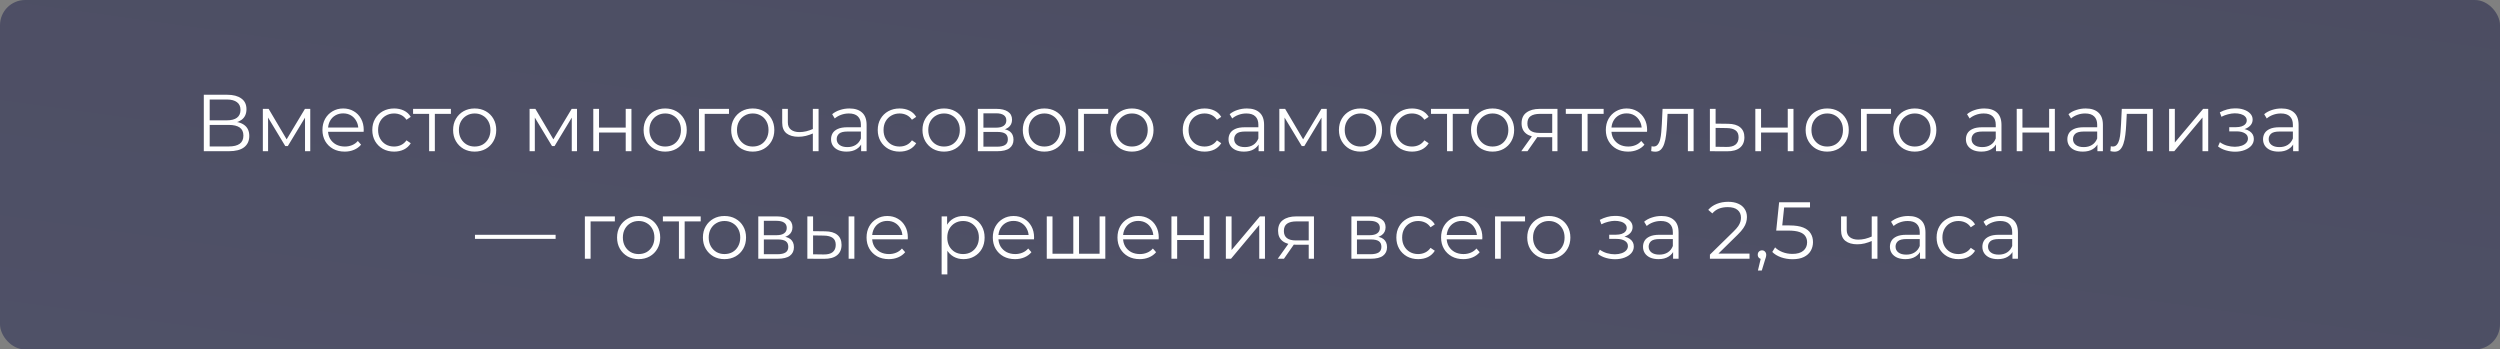
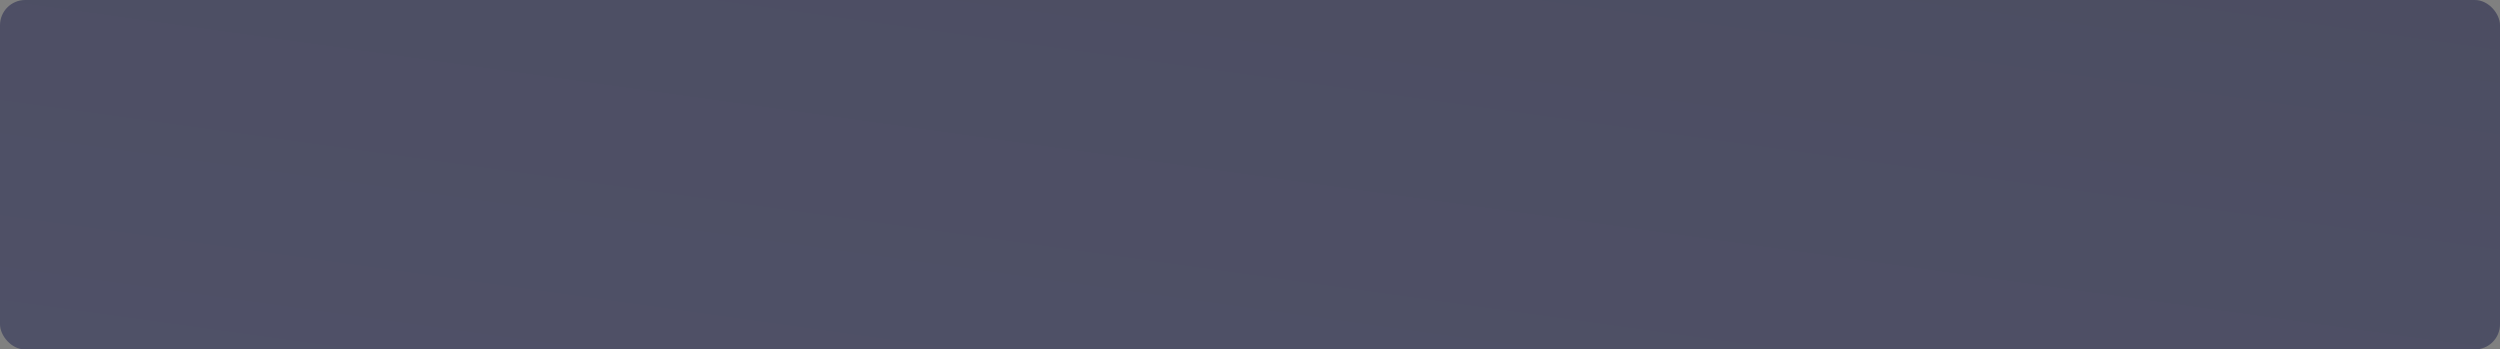
<svg xmlns="http://www.w3.org/2000/svg" viewBox="0 0 744 104" fill="none">
  <rect x="0" y="0" width="744" height="104" fill="#808080" stroke="none" />
  <rect width="744" height="104" rx="7.5" fill="url(#paint0_linear_1286_479)" />
-   <path d="M60.652 45V28.2H67.636C69.412 28.2 70.804 28.568 71.812 29.304C72.836 30.024 73.348 31.088 73.348 32.496C73.348 33.888 72.86 34.944 71.884 35.664C70.908 36.368 69.628 36.72 68.044 36.72L68.452 36.12C70.324 36.12 71.748 36.488 72.724 37.224C73.7 37.96 74.188 39.04 74.188 40.464C74.188 41.904 73.676 43.024 72.652 43.824C71.644 44.608 70.124 45 68.092 45H60.652ZM62.404 43.584H68.092C69.516 43.584 70.596 43.32 71.332 42.792C72.068 42.264 72.436 41.448 72.436 40.344C72.436 39.256 72.068 38.456 71.332 37.944C70.596 37.432 69.516 37.176 68.092 37.176H62.404V43.584ZM62.404 35.808H67.54C68.836 35.808 69.828 35.552 70.516 35.04C71.22 34.512 71.572 33.736 71.572 32.712C71.572 31.688 71.22 30.92 70.516 30.408C69.828 29.88 68.836 29.616 67.54 29.616H62.404V35.808ZM78.221 45V32.4H79.949L85.661 42.072H84.941L90.749 32.4H92.333V45H90.773V34.344L91.085 34.488L85.661 43.464H84.893L79.421 34.392L79.781 34.32V45H78.221ZM102.582 45.12C101.27 45.12 100.118 44.848 99.126 44.304C98.134 43.744 97.358 42.984 96.798 42.024C96.238 41.048 95.958 39.936 95.958 38.688C95.958 37.44 96.222 36.336 96.75 35.376C97.294 34.416 98.03 33.664 98.958 33.12C99.902 32.56 100.958 32.28 102.126 32.28C103.31 32.28 104.358 32.552 105.27 33.096C106.198 33.624 106.926 34.376 107.454 35.352C107.982 36.312 108.246 37.424 108.246 38.688C108.246 38.768 108.238 38.856 108.222 38.952C108.222 39.032 108.222 39.12 108.222 39.216H97.254V37.944H107.31L106.638 38.448C106.638 37.536 106.438 36.728 106.038 36.024C105.654 35.304 105.126 34.744 104.454 34.344C103.782 33.944 103.006 33.744 102.126 33.744C101.262 33.744 100.486 33.944 99.798 34.344C99.11 34.744 98.574 35.304 98.19 36.024C97.806 36.744 97.614 37.568 97.614 38.496V38.76C97.614 39.72 97.822 40.568 98.238 41.304C98.67 42.024 99.262 42.592 100.014 43.008C100.782 43.408 101.654 43.608 102.63 43.608C103.398 43.608 104.11 43.472 104.766 43.2C105.438 42.928 106.014 42.512 106.494 41.952L107.454 43.056C106.894 43.728 106.19 44.24 105.342 44.592C104.51 44.944 103.59 45.12 102.582 45.12ZM117.298 45.12C116.05 45.12 114.93 44.848 113.938 44.304C112.962 43.744 112.194 42.984 111.634 42.024C111.074 41.048 110.794 39.936 110.794 38.688C110.794 37.424 111.074 36.312 111.634 35.352C112.194 34.392 112.962 33.64 113.938 33.096C114.93 32.552 116.05 32.28 117.298 32.28C118.37 32.28 119.338 32.488 120.202 32.904C121.066 33.32 121.746 33.944 122.242 34.776L120.97 35.64C120.538 35 120.002 34.528 119.362 34.224C118.722 33.92 118.026 33.768 117.274 33.768C116.378 33.768 115.57 33.976 114.85 34.392C114.13 34.792 113.562 35.36 113.146 36.096C112.73 36.832 112.522 37.696 112.522 38.688C112.522 39.68 112.73 40.544 113.146 41.28C113.562 42.016 114.13 42.592 114.85 43.008C115.57 43.408 116.378 43.608 117.274 43.608C118.026 43.608 118.722 43.456 119.362 43.152C120.002 42.848 120.538 42.384 120.97 41.76L122.242 42.624C121.746 43.44 121.066 44.064 120.202 44.496C119.338 44.912 118.37 45.12 117.298 45.12ZM127.707 45V33.432L128.139 33.888H122.931V32.4H134.187V33.888H128.979L129.411 33.432V45H127.707ZM141.249 45.12C140.033 45.12 138.937 44.848 137.961 44.304C137.001 43.744 136.241 42.984 135.681 42.024C135.121 41.048 134.841 39.936 134.841 38.688C134.841 37.424 135.121 36.312 135.681 35.352C136.241 34.392 137.001 33.64 137.961 33.096C138.921 32.552 140.017 32.28 141.249 32.28C142.497 32.28 143.601 32.552 144.561 33.096C145.537 33.64 146.297 34.392 146.841 35.352C147.401 36.312 147.681 37.424 147.681 38.688C147.681 39.936 147.401 41.048 146.841 42.024C146.297 42.984 145.537 43.744 144.561 44.304C143.585 44.848 142.481 45.12 141.249 45.12ZM141.249 43.608C142.161 43.608 142.969 43.408 143.673 43.008C144.377 42.592 144.929 42.016 145.329 41.28C145.745 40.528 145.953 39.664 145.953 38.688C145.953 37.696 145.745 36.832 145.329 36.096C144.929 35.36 144.377 34.792 143.673 34.392C142.969 33.976 142.169 33.768 141.273 33.768C140.377 33.768 139.577 33.976 138.873 34.392C138.169 34.792 137.609 35.36 137.193 36.096C136.777 36.832 136.569 37.696 136.569 38.688C136.569 39.664 136.777 40.528 137.193 41.28C137.609 42.016 138.169 42.592 138.873 43.008C139.577 43.408 140.369 43.608 141.249 43.608ZM157.604 45V32.4H159.332L165.044 42.072H164.324L170.132 32.4H171.716V45H170.156V34.344L170.468 34.488L165.044 43.464H164.276L158.804 34.392L159.164 34.32V45H157.604ZM176.565 45V32.4H178.269V37.968H186.213V32.4H187.917V45H186.213V39.432H178.269V45H176.565ZM197.944 45.12C196.728 45.12 195.632 44.848 194.656 44.304C193.696 43.744 192.936 42.984 192.376 42.024C191.816 41.048 191.536 39.936 191.536 38.688C191.536 37.424 191.816 36.312 192.376 35.352C192.936 34.392 193.696 33.64 194.656 33.096C195.616 32.552 196.712 32.28 197.944 32.28C199.192 32.28 200.296 32.552 201.256 33.096C202.232 33.64 202.992 34.392 203.536 35.352C204.096 36.312 204.376 37.424 204.376 38.688C204.376 39.936 204.096 41.048 203.536 42.024C202.992 42.984 202.232 43.744 201.256 44.304C200.28 44.848 199.176 45.12 197.944 45.12ZM197.944 43.608C198.856 43.608 199.664 43.408 200.368 43.008C201.072 42.592 201.624 42.016 202.024 41.28C202.44 40.528 202.648 39.664 202.648 38.688C202.648 37.696 202.44 36.832 202.024 36.096C201.624 35.36 201.072 34.792 200.368 34.392C199.664 33.976 198.864 33.768 197.968 33.768C197.072 33.768 196.272 33.976 195.568 34.392C194.864 34.792 194.304 35.36 193.888 36.096C193.472 36.832 193.264 37.696 193.264 38.688C193.264 39.664 193.472 40.528 193.888 41.28C194.304 42.016 194.864 42.592 195.568 43.008C196.272 43.408 197.064 43.608 197.944 43.608ZM208.018 45V32.4H216.946V33.888H209.29L209.722 33.456V45H208.018ZM224.006 45.12C222.791 45.12 221.695 44.848 220.719 44.304C219.758 43.744 218.999 42.984 218.439 42.024C217.879 41.048 217.599 39.936 217.599 38.688C217.599 37.424 217.879 36.312 218.439 35.352C218.999 34.392 219.758 33.64 220.719 33.096C221.679 32.552 222.774 32.28 224.006 32.28C225.255 32.28 226.358 32.552 227.319 33.096C228.294 33.64 229.054 34.392 229.599 35.352C230.159 36.312 230.439 37.424 230.439 38.688C230.439 39.936 230.159 41.048 229.599 42.024C229.054 42.984 228.294 43.744 227.319 44.304C226.343 44.848 225.238 45.12 224.006 45.12ZM224.006 43.608C224.918 43.608 225.726 43.408 226.43 43.008C227.135 42.592 227.686 42.016 228.087 41.28C228.502 40.528 228.71 39.664 228.71 38.688C228.71 37.696 228.502 36.832 228.087 36.096C227.686 35.36 227.135 34.792 226.43 34.392C225.726 33.976 224.927 33.768 224.03 33.768C223.135 33.768 222.334 33.976 221.631 34.392C220.927 34.792 220.367 35.36 219.951 36.096C219.535 36.832 219.327 37.696 219.327 38.688C219.327 39.664 219.535 40.528 219.951 41.28C220.367 42.016 220.927 42.592 221.631 43.008C222.334 43.408 223.126 43.608 224.006 43.608ZM242.048 39.672C241.312 39.992 240.568 40.248 239.816 40.44C239.08 40.616 238.344 40.704 237.608 40.704C236.12 40.704 234.944 40.368 234.08 39.696C233.216 39.008 232.784 37.952 232.784 36.528V32.4H234.464V36.432C234.464 37.392 234.776 38.112 235.4 38.592C236.024 39.072 236.864 39.312 237.92 39.312C238.56 39.312 239.232 39.232 239.936 39.072C240.64 38.896 241.352 38.648 242.072 38.328L242.048 39.672ZM241.904 45V32.4H243.608V45H241.904ZM256.272 45V42.216L256.2 41.76V37.104C256.2 36.032 255.895 35.208 255.287 34.632C254.695 34.056 253.808 33.768 252.623 33.768C251.808 33.768 251.032 33.904 250.295 34.176C249.56 34.448 248.935 34.808 248.423 35.256L247.655 33.984C248.296 33.44 249.064 33.024 249.959 32.736C250.855 32.432 251.8 32.28 252.792 32.28C254.423 32.28 255.68 32.688 256.56 33.504C257.455 34.304 257.902 35.528 257.902 37.176V45H256.272ZM251.928 45.12C250.982 45.12 250.16 44.968 249.456 44.664C248.768 44.344 248.239 43.912 247.871 43.368C247.504 42.808 247.32 42.168 247.32 41.448C247.32 40.792 247.471 40.2 247.775 39.672C248.095 39.128 248.607 38.696 249.311 38.376C250.032 38.04 250.993 37.872 252.192 37.872H256.535V39.144H252.24C251.023 39.144 250.175 39.36 249.696 39.792C249.232 40.224 249 40.76 249 41.4C249 42.12 249.28 42.696 249.839 43.128C250.4 43.56 251.183 43.776 252.192 43.776C253.153 43.776 253.975 43.56 254.662 43.128C255.368 42.68 255.88 42.04 256.2 41.208L256.582 42.384C256.262 43.216 255.702 43.88 254.903 44.376C254.12 44.872 253.127 45.12 251.928 45.12ZM267.72 45.12C266.473 45.12 265.353 44.848 264.36 44.304C263.382 43.744 262.615 42.984 262.055 42.024C261.495 41.048 261.215 39.936 261.215 38.688C261.215 37.424 261.495 36.312 262.055 35.352C262.615 34.392 263.382 33.64 264.36 33.096C265.353 32.552 266.473 32.28 267.72 32.28C268.793 32.28 269.76 32.488 270.623 32.904C271.488 33.32 272.168 33.944 272.663 34.776L271.392 35.64C270.96 35 270.423 34.528 269.783 34.224C269.142 33.92 268.447 33.768 267.695 33.768C266.8 33.768 265.993 33.976 265.272 34.392C264.553 34.792 263.983 35.36 263.567 36.096C263.152 36.832 262.942 37.696 262.942 38.688C262.942 39.68 263.152 40.544 263.567 41.28C263.983 42.016 264.553 42.592 265.272 43.008C265.993 43.408 266.8 43.608 267.695 43.608C268.447 43.608 269.142 43.456 269.783 43.152C270.423 42.848 270.96 42.384 271.392 41.76L272.663 42.624C272.168 43.44 271.488 44.064 270.623 44.496C269.76 44.912 268.793 45.12 267.72 45.12ZM280.935 45.12C279.72 45.12 278.625 44.848 277.647 44.304C276.688 43.744 275.928 42.984 275.368 42.024C274.808 41.048 274.527 39.936 274.527 38.688C274.527 37.424 274.808 36.312 275.368 35.352C275.928 34.392 276.688 33.64 277.647 33.096C278.608 32.552 279.705 32.28 280.935 32.28C282.185 32.28 283.288 32.552 284.248 33.096C285.225 33.64 285.985 34.392 286.527 35.352C287.087 36.312 287.368 37.424 287.368 38.688C287.368 39.936 287.087 41.048 286.527 42.024C285.985 42.984 285.225 43.744 284.248 44.304C283.272 44.848 282.168 45.12 280.935 45.12ZM280.935 43.608C281.848 43.608 282.655 43.408 283.36 43.008C284.065 42.592 284.615 42.016 285.015 41.28C285.433 40.528 285.64 39.664 285.64 38.688C285.64 37.696 285.433 36.832 285.015 36.096C284.615 35.36 284.065 34.792 283.36 34.392C282.655 33.976 281.855 33.768 280.96 33.768C280.065 33.768 279.265 33.976 278.56 34.392C277.855 34.792 277.295 35.36 276.88 36.096C276.465 36.832 276.255 37.696 276.255 38.688C276.255 39.664 276.465 40.528 276.88 41.28C277.295 42.016 277.855 42.592 278.56 43.008C279.265 43.408 280.055 43.608 280.935 43.608ZM291.01 45V32.4H296.577C298.002 32.4 299.123 32.672 299.938 33.216C300.77 33.76 301.185 34.56 301.185 35.616C301.185 36.64 300.795 37.432 300.01 37.992C299.225 38.536 298.195 38.808 296.915 38.808L297.25 38.304C298.755 38.304 299.858 38.584 300.562 39.144C301.265 39.704 301.618 40.512 301.618 41.568C301.618 42.656 301.217 43.504 300.418 44.112C299.635 44.704 298.41 45 296.745 45H291.01ZM292.665 43.656H296.675C297.745 43.656 298.555 43.488 299.098 43.152C299.658 42.8 299.938 42.24 299.938 41.472C299.938 40.704 299.69 40.144 299.195 39.792C298.697 39.44 297.915 39.264 296.842 39.264H292.665V43.656ZM292.665 37.992H296.457C297.435 37.992 298.178 37.808 298.69 37.44C299.217 37.072 299.483 36.536 299.483 35.832C299.483 35.128 299.217 34.6 298.69 34.248C298.178 33.896 297.435 33.72 296.457 33.72H292.665V37.992ZM310.795 45.12C309.58 45.12 308.483 44.848 307.507 44.304C306.548 43.744 305.788 42.984 305.228 42.024C304.668 41.048 304.387 39.936 304.387 38.688C304.387 37.424 304.668 36.312 305.228 35.352C305.788 34.392 306.548 33.64 307.507 33.096C308.467 32.552 309.562 32.28 310.795 32.28C312.043 32.28 313.147 32.552 314.108 33.096C315.082 33.64 315.842 34.392 316.387 35.352C316.947 36.312 317.228 37.424 317.228 38.688C317.228 39.936 316.947 41.048 316.387 42.024C315.842 42.984 315.082 43.744 314.108 44.304C313.132 44.848 312.027 45.12 310.795 45.12ZM310.795 43.608C311.707 43.608 312.515 43.408 313.22 43.008C313.923 42.592 314.475 42.016 314.875 41.28C315.293 40.528 315.5 39.664 315.5 38.688C315.5 37.696 315.293 36.832 314.875 36.096C314.475 35.36 313.923 34.792 313.22 34.392C312.515 33.976 311.715 33.768 310.82 33.768C309.923 33.768 309.123 33.976 308.42 34.392C307.715 34.792 307.155 35.36 306.74 36.096C306.322 36.832 306.115 37.696 306.115 38.688C306.115 39.664 306.322 40.528 306.74 41.28C307.155 42.016 307.715 42.592 308.42 43.008C309.123 43.408 309.915 43.608 310.795 43.608ZM320.87 45V32.4H329.798V33.888H322.142L322.572 33.456V45H320.87ZM336.858 45.12C335.642 45.12 334.545 44.848 333.57 44.304C332.61 43.744 331.85 42.984 331.29 42.024C330.73 41.048 330.45 39.936 330.45 38.688C330.45 37.424 330.73 36.312 331.29 35.352C331.85 34.392 332.61 33.64 333.57 33.096C334.53 32.552 335.625 32.28 336.858 32.28C338.105 32.28 339.21 32.552 340.17 33.096C341.145 33.64 341.905 34.392 342.45 35.352C343.01 36.312 343.29 37.424 343.29 38.688C343.29 39.936 343.01 41.048 342.45 42.024C341.905 42.984 341.145 43.744 340.17 44.304C339.195 44.848 338.09 45.12 336.858 45.12ZM336.858 43.608C337.77 43.608 338.577 43.408 339.283 43.008C339.985 42.592 340.538 42.016 340.938 41.28C341.355 40.528 341.562 39.664 341.562 38.688C341.562 37.696 341.355 36.832 340.938 36.096C340.538 35.36 339.985 34.792 339.283 34.392C338.577 33.976 337.777 33.768 336.882 33.768C335.985 33.768 335.185 33.976 334.483 34.392C333.777 34.792 333.217 35.36 332.803 36.096C332.385 36.832 332.178 37.696 332.178 38.688C332.178 39.664 332.385 40.528 332.803 41.28C333.217 42.016 333.777 42.592 334.483 43.008C335.185 43.408 335.978 43.608 336.858 43.608ZM358.493 45.12C357.245 45.12 356.125 44.848 355.132 44.304C354.158 43.744 353.39 42.984 352.83 42.024C352.27 41.048 351.99 39.936 351.99 38.688C351.99 37.424 352.27 36.312 352.83 35.352C353.39 34.392 354.158 33.64 355.132 33.096C356.125 32.552 357.245 32.28 358.493 32.28C359.565 32.28 360.533 32.488 361.397 32.904C362.26 33.32 362.94 33.944 363.438 34.776L362.165 35.64C361.733 35 361.197 34.528 360.558 34.224C359.918 33.92 359.22 33.768 358.47 33.768C357.572 33.768 356.765 33.976 356.045 34.392C355.325 34.792 354.757 35.36 354.34 36.096C353.925 36.832 353.717 37.696 353.717 38.688C353.717 39.68 353.925 40.544 354.34 41.28C354.757 42.016 355.325 42.592 356.045 43.008C356.765 43.408 357.572 43.608 358.47 43.608C359.22 43.608 359.918 43.456 360.558 43.152C361.197 42.848 361.733 42.384 362.165 41.76L363.438 42.624C362.94 43.44 362.26 44.064 361.397 44.496C360.533 44.912 359.565 45.12 358.493 45.12ZM374.56 45V42.216L374.488 41.76V37.104C374.488 36.032 374.185 35.208 373.577 34.632C372.985 34.056 372.098 33.768 370.913 33.768C370.098 33.768 369.32 33.904 368.585 34.176C367.848 34.448 367.225 34.808 366.712 35.256L365.945 33.984C366.585 33.44 367.353 33.024 368.248 32.736C369.145 32.432 370.087 32.28 371.08 32.28C372.712 32.28 373.967 32.688 374.848 33.504C375.745 34.304 376.192 35.528 376.192 37.176V45H374.56ZM370.217 45.12C369.272 45.12 368.447 44.968 367.745 44.664C367.058 44.344 366.527 43.912 366.16 43.368C365.793 42.808 365.608 42.168 365.608 41.448C365.608 40.792 365.76 40.2 366.065 39.672C366.385 39.128 366.897 38.696 367.6 38.376C368.32 38.04 369.28 37.872 370.48 37.872H374.825V39.144H370.527C369.312 39.144 368.465 39.36 367.985 39.792C367.52 40.224 367.288 40.76 367.288 41.4C367.288 42.12 367.567 42.696 368.127 43.128C368.688 43.56 369.473 43.776 370.48 43.776C371.44 43.776 372.265 43.56 372.952 43.128C373.658 42.68 374.168 42.04 374.488 41.208L374.873 42.384C374.553 43.216 373.993 43.88 373.192 44.376C372.408 44.872 371.418 45.12 370.217 45.12ZM380.728 45V32.4H382.457L388.168 42.072H387.447L393.257 32.4H394.84V45H393.28V34.344L393.592 34.488L388.168 43.464H387.4L381.928 34.392L382.288 34.32V45H380.728ZM404.873 45.12C403.658 45.12 402.562 44.848 401.585 44.304C400.625 43.744 399.865 42.984 399.305 42.024C398.745 41.048 398.465 39.936 398.465 38.688C398.465 37.424 398.745 36.312 399.305 35.352C399.865 34.392 400.625 33.64 401.585 33.096C402.545 32.552 403.642 32.28 404.873 32.28C406.123 32.28 407.225 32.552 408.185 33.096C409.163 33.64 409.923 34.392 410.465 35.352C411.025 36.312 411.305 37.424 411.305 38.688C411.305 39.936 411.025 41.048 410.465 42.024C409.923 42.984 409.163 43.744 408.185 44.304C407.21 44.848 406.105 45.12 404.873 45.12ZM404.873 43.608C405.785 43.608 406.592 43.408 407.298 43.008C408.002 42.592 408.553 42.016 408.952 41.28C409.37 40.528 409.577 39.664 409.577 38.688C409.577 37.696 409.37 36.832 408.952 36.096C408.553 35.36 408.002 34.792 407.298 34.392C406.592 33.976 405.793 33.768 404.897 33.768C404.002 33.768 403.202 33.976 402.498 34.392C401.793 34.792 401.233 35.36 400.817 36.096C400.402 36.832 400.192 37.696 400.192 38.688C400.192 39.664 400.402 40.528 400.817 41.28C401.233 42.016 401.793 42.592 402.498 43.008C403.202 43.408 403.993 43.608 404.873 43.608ZM420.228 45.12C418.98 45.12 417.86 44.848 416.868 44.304C415.892 43.744 415.123 42.984 414.562 42.024C414.002 41.048 413.723 39.936 413.723 38.688C413.723 37.424 414.002 36.312 414.562 35.352C415.123 34.392 415.892 33.64 416.868 33.096C417.86 32.552 418.98 32.28 420.228 32.28C421.3 32.28 422.267 32.488 423.132 32.904C423.995 33.32 424.675 33.944 425.173 34.776L423.9 35.64C423.467 35 422.933 34.528 422.293 34.224C421.652 33.92 420.955 33.768 420.202 33.768C419.308 33.768 418.5 33.976 417.78 34.392C417.06 34.792 416.493 35.36 416.075 36.096C415.66 36.832 415.452 37.696 415.452 38.688C415.452 39.68 415.66 40.544 416.075 41.28C416.493 42.016 417.06 42.592 417.78 43.008C418.5 43.408 419.308 43.608 420.202 43.608C420.955 43.608 421.652 43.456 422.293 43.152C422.933 42.848 423.467 42.384 423.9 41.76L425.173 42.624C424.675 43.44 423.995 44.064 423.132 44.496C422.267 44.912 421.3 45.12 420.228 45.12ZM430.637 45V33.432L431.067 33.888H425.86V32.4H437.118V33.888H431.908L432.34 33.432V45H430.637ZM444.178 45.12C442.962 45.12 441.868 44.848 440.89 44.304C439.93 43.744 439.17 42.984 438.61 42.024C438.05 41.048 437.77 39.936 437.77 38.688C437.77 37.424 438.05 36.312 438.61 35.352C439.17 34.392 439.93 33.64 440.89 33.096C441.85 32.552 442.947 32.28 444.178 32.28C445.428 32.28 446.53 32.552 447.49 33.096C448.467 33.64 449.228 34.392 449.77 35.352C450.33 36.312 450.61 37.424 450.61 38.688C450.61 39.936 450.33 41.048 449.77 42.024C449.228 42.984 448.467 43.744 447.49 44.304C446.515 44.848 445.41 45.12 444.178 45.12ZM444.178 43.608C445.09 43.608 445.897 43.408 446.603 43.008C447.308 42.592 447.858 42.016 448.257 41.28C448.675 40.528 448.882 39.664 448.882 38.688C448.882 37.696 448.675 36.832 448.257 36.096C447.858 35.36 447.308 34.792 446.603 34.392C445.897 33.976 445.098 33.768 444.202 33.768C443.308 33.768 442.507 33.976 441.803 34.392C441.098 34.792 440.538 35.36 440.123 36.096C439.707 36.832 439.498 37.696 439.498 38.688C439.498 39.664 439.707 40.528 440.123 41.28C440.538 42.016 441.098 42.592 441.803 43.008C442.507 43.408 443.298 43.608 444.178 43.608ZM461.942 45V40.464L462.255 40.824H457.983C456.368 40.824 455.103 40.472 454.19 39.768C453.28 39.064 452.822 38.04 452.822 36.696C452.822 35.256 453.31 34.184 454.288 33.48C455.262 32.76 456.567 32.4 458.2 32.4H463.502V45H461.942ZM452.728 45L456.183 40.152H457.96L454.575 45H452.728ZM461.942 39.96V33.384L462.255 33.888H458.248C457.08 33.888 456.168 34.112 455.51 34.56C454.87 35.008 454.55 35.736 454.55 36.744C454.55 38.616 455.743 39.552 458.127 39.552H462.255L461.942 39.96ZM470.762 45V33.432L471.192 33.888H465.985V32.4H477.243V33.888H472.033L472.465 33.432V45H470.762ZM484.52 45.12C483.207 45.12 482.055 44.848 481.062 44.304C480.072 43.744 479.295 42.984 478.735 42.024C478.175 41.048 477.895 39.936 477.895 38.688C477.895 37.44 478.16 36.336 478.688 35.376C479.233 34.416 479.967 33.664 480.895 33.12C481.84 32.56 482.895 32.28 484.062 32.28C485.248 32.28 486.295 32.552 487.207 33.096C488.135 33.624 488.863 34.376 489.392 35.352C489.92 36.312 490.183 37.424 490.183 38.688C490.183 38.768 490.175 38.856 490.16 38.952C490.16 39.032 490.16 39.12 490.16 39.216H479.192V37.944H489.248L488.575 38.448C488.575 37.536 488.375 36.728 487.975 36.024C487.592 35.304 487.062 34.744 486.392 34.344C485.72 33.944 484.942 33.744 484.062 33.744C483.2 33.744 482.423 33.944 481.735 34.344C481.048 34.744 480.512 35.304 480.127 36.024C479.743 36.744 479.553 37.568 479.553 38.496V38.76C479.553 39.72 479.76 40.568 480.175 41.304C480.608 42.024 481.2 42.592 481.952 43.008C482.72 43.408 483.592 43.608 484.567 43.608C485.335 43.608 486.048 43.472 486.702 43.2C487.375 42.928 487.952 42.512 488.433 41.952L489.392 43.056C488.832 43.728 488.127 44.24 487.28 44.592C486.447 44.944 485.527 45.12 484.52 45.12ZM491.392 44.976L491.512 43.512C491.625 43.528 491.73 43.552 491.825 43.584C491.938 43.6 492.033 43.608 492.113 43.608C492.625 43.608 493.033 43.416 493.337 43.032C493.658 42.648 493.897 42.136 494.058 41.496C494.217 40.856 494.33 40.136 494.392 39.336C494.457 38.52 494.512 37.704 494.562 36.888L494.777 32.4H504.017V45H502.312V33.384L502.745 33.888H495.882L496.29 33.36L496.098 37.008C496.05 38.096 495.962 39.136 495.832 40.128C495.723 41.12 495.538 41.992 495.283 42.744C495.043 43.496 494.705 44.088 494.272 44.52C493.842 44.936 493.29 45.144 492.618 45.144C492.425 45.144 492.225 45.128 492.017 45.096C491.825 45.064 491.618 45.024 491.392 44.976ZM514.285 36.84C515.87 36.856 517.07 37.208 517.885 37.896C518.717 38.584 519.133 39.576 519.133 40.872C519.133 42.216 518.685 43.248 517.79 43.968C516.91 44.688 515.63 45.04 513.95 45.024L508.863 45V32.4H510.565V36.792L514.285 36.84ZM513.852 43.728C515.023 43.744 515.903 43.512 516.492 43.032C517.102 42.536 517.405 41.816 517.405 40.872C517.405 39.928 517.11 39.24 516.518 38.808C515.925 38.36 515.038 38.128 513.852 38.112L510.565 38.064V43.68L513.852 43.728ZM522.385 45V32.4H524.09V37.968H532.033V32.4H533.737V45H532.033V39.432H524.09V45H522.385ZM543.765 45.12C542.548 45.12 541.452 44.848 540.477 44.304C539.518 43.744 538.758 42.984 538.197 42.024C537.638 41.048 537.357 39.936 537.357 38.688C537.357 37.424 537.638 36.312 538.197 35.352C538.758 34.392 539.518 33.64 540.477 33.096C541.438 32.552 542.533 32.28 543.765 32.28C545.013 32.28 546.117 32.552 547.077 33.096C548.053 33.64 548.812 34.392 549.357 35.352C549.918 36.312 550.197 37.424 550.197 38.688C550.197 39.936 549.918 41.048 549.357 42.024C548.812 42.984 548.053 43.744 547.077 44.304C546.1 44.848 544.997 45.12 543.765 45.12ZM543.765 43.608C544.678 43.608 545.485 43.408 546.188 43.008C546.893 42.592 547.445 42.016 547.845 41.28C548.26 40.528 548.467 39.664 548.467 38.688C548.467 37.696 548.26 36.832 547.845 36.096C547.445 35.36 546.893 34.792 546.188 34.392C545.485 33.976 544.685 33.768 543.788 33.768C542.893 33.768 542.092 33.976 541.388 34.392C540.685 34.792 540.125 35.36 539.707 36.096C539.293 36.832 539.085 37.696 539.085 38.688C539.085 39.664 539.293 40.528 539.707 41.28C540.125 42.016 540.685 42.592 541.388 43.008C542.092 43.408 542.885 43.608 543.765 43.608ZM553.837 45V32.4H562.765V33.888H555.11L555.543 33.456V45H553.837ZM569.827 45.12C568.61 45.12 567.515 44.848 566.54 44.304C565.58 43.744 564.82 42.984 564.26 42.024C563.7 41.048 563.42 39.936 563.42 38.688C563.42 37.424 563.7 36.312 564.26 35.352C564.82 34.392 565.58 33.64 566.54 33.096C567.5 32.552 568.595 32.28 569.827 32.28C571.075 32.28 572.18 32.552 573.14 33.096C574.115 33.64 574.875 34.392 575.42 35.352C575.98 36.312 576.26 37.424 576.26 38.688C576.26 39.936 575.98 41.048 575.42 42.024C574.875 42.984 574.115 43.744 573.14 44.304C572.163 44.848 571.06 45.12 569.827 45.12ZM569.827 43.608C570.74 43.608 571.548 43.408 572.25 43.008C572.955 42.592 573.508 42.016 573.908 41.28C574.322 40.528 574.53 39.664 574.53 38.688C574.53 37.696 574.322 36.832 573.908 36.096C573.508 35.36 572.955 34.792 572.25 34.392C571.548 33.976 570.747 33.768 569.85 33.768C568.955 33.768 568.155 33.976 567.45 34.392C566.747 34.792 566.188 35.36 565.77 36.096C565.355 36.832 565.148 37.696 565.148 38.688C565.148 39.664 565.355 40.528 565.77 41.28C566.188 42.016 566.747 42.592 567.45 43.008C568.155 43.408 568.947 43.608 569.827 43.608ZM594.005 45V42.216L593.935 41.76V37.104C593.935 36.032 593.63 35.208 593.023 34.632C592.43 34.056 591.543 33.768 590.357 33.768C589.543 33.768 588.765 33.904 588.03 34.176C587.295 34.448 586.67 34.808 586.158 35.256L585.39 33.984C586.03 33.44 586.798 33.024 587.695 32.736C588.59 32.432 589.535 32.28 590.525 32.28C592.158 32.28 593.415 32.688 594.295 33.504C595.19 34.304 595.638 35.528 595.638 37.176V45H594.005ZM589.663 45.12C588.717 45.12 587.895 44.968 587.19 44.664C586.503 44.344 585.975 43.912 585.605 43.368C585.237 42.808 585.055 42.168 585.055 41.448C585.055 40.792 585.205 40.2 585.51 39.672C585.83 39.128 586.342 38.696 587.045 38.376C587.765 38.04 588.725 37.872 589.925 37.872H594.27V39.144H589.975C588.758 39.144 587.91 39.36 587.43 39.792C586.965 40.224 586.735 40.76 586.735 41.4C586.735 42.12 587.015 42.696 587.575 43.128C588.135 43.56 588.918 43.776 589.925 43.776C590.885 43.776 591.71 43.56 592.398 43.128C593.102 42.68 593.615 42.04 593.935 41.208L594.317 42.384C593.997 43.216 593.438 43.88 592.638 44.376C591.855 44.872 590.862 45.12 589.663 45.12ZM600.175 45V32.4H601.878V37.968H609.822V32.4H611.525V45H609.822V39.432H601.878V45H600.175ZM624.192 45V42.216L624.122 41.76V37.104C624.122 36.032 623.817 35.208 623.21 34.632C622.617 34.056 621.73 33.768 620.545 33.768C619.73 33.768 618.952 33.904 618.217 34.176C617.482 34.448 616.857 34.808 616.345 35.256L615.577 33.984C616.217 33.44 616.985 33.024 617.883 32.736C618.778 32.432 619.722 32.28 620.712 32.28C622.345 32.28 623.602 32.688 624.482 33.504C625.378 34.304 625.825 35.528 625.825 37.176V45H624.192ZM619.85 45.12C618.905 45.12 618.082 44.968 617.378 44.664C616.69 44.344 616.163 43.912 615.793 43.368C615.425 42.808 615.242 42.168 615.242 41.448C615.242 40.792 615.393 40.2 615.697 39.672C616.018 39.128 616.53 38.696 617.232 38.376C617.952 38.04 618.913 37.872 620.112 37.872H624.457V39.144H620.163C618.945 39.144 618.097 39.36 617.617 39.792C617.153 40.224 616.923 40.76 616.923 41.4C616.923 42.12 617.202 42.696 617.763 43.128C618.322 43.56 619.105 43.776 620.112 43.776C621.072 43.776 621.898 43.56 622.585 43.128C623.29 42.68 623.803 42.04 624.122 41.208L624.505 42.384C624.185 43.216 623.625 43.88 622.825 44.376C622.043 44.872 621.05 45.12 619.85 45.12ZM628.058 44.976L628.178 43.512C628.29 43.528 628.393 43.552 628.49 43.584C628.602 43.6 628.697 43.608 628.778 43.608C629.29 43.608 629.697 43.416 630.003 43.032C630.322 42.648 630.562 42.136 630.722 41.496C630.883 40.856 630.992 40.136 631.058 39.336C631.122 38.52 631.178 37.704 631.225 36.888L631.442 32.4H640.683V45H638.977V33.384L639.41 33.888H632.545L632.952 33.36L632.763 37.008C632.712 38.096 632.625 39.136 632.497 40.128C632.385 41.12 632.202 41.992 631.945 42.744C631.705 43.496 631.37 44.088 630.938 44.52C630.505 44.936 629.952 45.144 629.283 45.144C629.09 45.144 628.89 45.128 628.683 45.096C628.49 45.064 628.283 45.024 628.058 44.976ZM645.525 45V32.4H647.23V42.408L655.653 32.4H657.165V45H655.462V34.968L647.062 45H645.525ZM665.175 45.144C664.263 45.144 663.36 45.016 662.462 44.76C661.567 44.504 660.775 44.112 660.087 43.584L660.64 42.312C661.247 42.76 661.95 43.104 662.75 43.344C663.55 43.568 664.342 43.68 665.128 43.68C665.91 43.664 666.59 43.552 667.168 43.344C667.742 43.136 668.19 42.848 668.51 42.48C668.83 42.112 668.99 41.696 668.99 41.232C668.99 40.56 668.688 40.04 668.08 39.672C667.47 39.288 666.64 39.096 665.582 39.096H663.423V37.848H665.462C666.087 37.848 666.64 37.768 667.12 37.608C667.6 37.448 667.967 37.216 668.222 36.912C668.495 36.608 668.63 36.248 668.63 35.832C668.63 35.384 668.47 35 668.15 34.68C667.847 34.36 667.423 34.12 666.88 33.96C666.335 33.8 665.72 33.72 665.03 33.72C664.408 33.736 663.76 33.832 663.087 34.008C662.415 34.168 661.75 34.416 661.095 34.752L660.615 33.432C661.35 33.048 662.08 32.76 662.8 32.568C663.535 32.36 664.27 32.256 665.008 32.256C666.015 32.224 666.92 32.344 667.72 32.616C668.535 32.888 669.183 33.28 669.663 33.792C670.143 34.288 670.383 34.888 670.383 35.592C670.383 36.216 670.19 36.76 669.808 37.224C669.423 37.688 668.91 38.048 668.27 38.304C667.63 38.56 666.903 38.688 666.087 38.688L666.16 38.232C667.6 38.232 668.72 38.512 669.52 39.072C670.335 39.632 670.742 40.392 670.742 41.352C670.742 42.104 670.495 42.768 670 43.344C669.503 43.904 668.83 44.344 667.982 44.664C667.15 44.984 666.215 45.144 665.175 45.144ZM682.435 45V42.216L682.362 41.76V37.104C682.362 36.032 682.06 35.208 681.452 34.632C680.86 34.056 679.972 33.768 678.788 33.768C677.972 33.768 677.195 33.904 676.46 34.176C675.722 34.448 675.1 34.808 674.587 35.256L673.82 33.984C674.46 33.44 675.227 33.024 676.122 32.736C677.02 32.432 677.962 32.28 678.955 32.28C680.587 32.28 681.842 32.688 682.722 33.504C683.62 34.304 684.067 35.528 684.067 37.176V45H682.435ZM678.092 45.12C677.148 45.12 676.322 44.968 675.62 44.664C674.933 44.344 674.403 43.912 674.035 43.368C673.668 42.808 673.482 42.168 673.482 41.448C673.482 40.792 673.635 40.2 673.94 39.672C674.26 39.128 674.773 38.696 675.475 38.376C676.195 38.04 677.155 37.872 678.355 37.872H682.7V39.144H678.403C677.188 39.144 676.34 39.36 675.86 39.792C675.395 40.224 675.163 40.76 675.163 41.4C675.163 42.12 675.442 42.696 676.003 43.128C676.562 43.56 677.347 43.776 678.355 43.776C679.315 43.776 680.14 43.56 680.827 43.128C681.533 42.68 682.043 42.04 682.362 41.208L682.747 42.384C682.428 43.216 681.867 43.88 681.067 44.376C680.283 44.872 679.293 45.12 678.092 45.12ZM141.351 71.096V69.872H165.351V71.096H141.351ZM174.057 77V64.4H182.985V65.888H175.329L175.761 65.456V77H174.057ZM190.046 77.12C188.829 77.12 187.733 76.848 186.757 76.304C185.798 75.744 185.037 74.984 184.477 74.024C183.917 73.048 183.637 71.936 183.637 70.688C183.637 69.424 183.917 68.312 184.477 67.352C185.037 66.392 185.798 65.64 186.757 65.096C187.718 64.552 188.814 64.28 190.046 64.28C191.293 64.28 192.398 64.552 193.357 65.096C194.333 65.64 195.094 66.392 195.637 67.352C196.197 68.312 196.477 69.424 196.477 70.688C196.477 71.936 196.197 73.048 195.637 74.024C195.094 74.984 194.333 75.744 193.357 76.304C192.381 76.848 191.278 77.12 190.046 77.12ZM190.046 75.608C190.958 75.608 191.766 75.408 192.47 75.008C193.173 74.592 193.726 74.016 194.125 73.28C194.542 72.528 194.75 71.664 194.75 70.688C194.75 69.696 194.542 68.832 194.125 68.096C193.726 67.36 193.173 66.792 192.47 66.392C191.766 65.976 190.965 65.768 190.07 65.768C189.173 65.768 188.374 65.976 187.669 66.392C186.965 66.792 186.405 67.36 185.989 68.096C185.573 68.832 185.365 69.696 185.365 70.688C185.365 71.664 185.573 72.528 185.989 73.28C186.405 74.016 186.965 74.592 187.669 75.008C188.374 75.408 189.166 75.608 190.046 75.608ZM202.05 77V65.432L202.482 65.888H197.274V64.4H208.53V65.888H203.322L203.755 65.432V77H202.05ZM215.593 77.12C214.376 77.12 213.28 76.848 212.304 76.304C211.345 75.744 210.584 74.984 210.024 74.024C209.464 73.048 209.185 71.936 209.185 70.688C209.185 69.424 209.464 68.312 210.024 67.352C210.584 66.392 211.345 65.64 212.304 65.096C213.264 64.552 214.361 64.28 215.593 64.28C216.84 64.28 217.945 64.552 218.905 65.096C219.881 65.64 220.641 66.392 221.185 67.352C221.744 68.312 222.024 69.424 222.024 70.688C222.024 71.936 221.744 73.048 221.185 74.024C220.641 74.984 219.881 75.744 218.905 76.304C217.929 76.848 216.825 77.12 215.593 77.12ZM215.593 75.608C216.505 75.608 217.312 75.408 218.017 75.008C218.72 74.592 219.273 74.016 219.673 73.28C220.089 72.528 220.297 71.664 220.297 70.688C220.297 69.696 220.089 68.832 219.673 68.096C219.273 67.36 218.72 66.792 218.017 66.392C217.312 65.976 216.512 65.768 215.617 65.768C214.72 65.768 213.921 65.976 213.216 66.392C212.512 66.792 211.952 67.36 211.536 68.096C211.12 68.832 210.912 69.696 210.912 70.688C210.912 71.664 211.12 72.528 211.536 73.28C211.952 74.016 212.512 74.592 213.216 75.008C213.921 75.408 214.713 75.608 215.593 75.608ZM225.666 77V64.4H231.234C232.658 64.4 233.778 64.672 234.594 65.216C235.426 65.76 235.842 66.56 235.842 67.616C235.842 68.64 235.45 69.432 234.666 69.992C233.882 70.536 232.85 70.808 231.57 70.808L231.906 70.304C233.41 70.304 234.514 70.584 235.218 71.144C235.922 71.704 236.274 72.512 236.274 73.568C236.274 74.656 235.874 75.504 235.074 76.112C234.29 76.704 233.066 77 231.402 77H225.666ZM227.322 75.656H231.33C232.402 75.656 233.21 75.488 233.754 75.152C234.314 74.8 234.594 74.24 234.594 73.472C234.594 72.704 234.346 72.144 233.85 71.792C233.354 71.44 232.57 71.264 231.498 71.264H227.322V75.656ZM227.322 69.992H231.114C232.09 69.992 232.834 69.808 233.346 69.44C233.874 69.072 234.138 68.536 234.138 67.832C234.138 67.128 233.874 66.6 233.346 66.248C232.834 65.896 232.09 65.72 231.114 65.72H227.322V69.992ZM252.555 77V64.4H254.26V77H252.555ZM245.572 68.84C247.156 68.856 248.364 69.208 249.196 69.896C250.028 70.584 250.445 71.576 250.445 72.872C250.445 74.216 249.996 75.248 249.1 75.968C248.204 76.688 246.924 77.04 245.26 77.024L240.268 77V64.4H241.972V68.792L245.572 68.84ZM245.14 75.728C246.324 75.744 247.212 75.512 247.804 75.032C248.412 74.536 248.716 73.816 248.716 72.872C248.716 71.928 248.42 71.24 247.828 70.808C247.236 70.36 246.34 70.128 245.14 70.112L241.972 70.064V75.68L245.14 75.728ZM264.512 77.12C263.2 77.12 262.048 76.848 261.055 76.304C260.062 75.744 259.288 74.984 258.728 74.024C258.168 73.048 257.887 71.936 257.887 70.688C257.887 69.44 258.152 68.336 258.68 67.376C259.223 66.416 259.96 65.664 260.887 65.12C261.832 64.56 262.887 64.28 264.055 64.28C265.24 64.28 266.288 64.552 267.2 65.096C268.127 65.624 268.855 66.376 269.382 67.352C269.913 68.312 270.175 69.424 270.175 70.688C270.175 70.768 270.168 70.856 270.152 70.952C270.152 71.032 270.152 71.12 270.152 71.216H259.183V69.944H269.24L268.567 70.448C268.567 69.536 268.368 68.728 267.967 68.024C267.582 67.304 267.055 66.744 266.382 66.344C265.712 65.944 264.935 65.744 264.055 65.744C263.192 65.744 262.415 65.944 261.728 66.344C261.04 66.744 260.502 67.304 260.12 68.024C259.735 68.744 259.543 69.568 259.543 70.496V70.76C259.543 71.72 259.752 72.568 260.168 73.304C260.6 74.024 261.192 74.592 261.942 75.008C262.712 75.408 263.582 75.608 264.56 75.608C265.327 75.608 266.04 75.472 266.695 75.2C267.368 74.928 267.942 74.512 268.423 73.952L269.382 75.056C268.822 75.728 268.12 76.24 267.272 76.592C266.44 76.944 265.52 77.12 264.512 77.12ZM286.733 77.12C285.645 77.12 284.66 76.872 283.78 76.376C282.9 75.864 282.197 75.136 281.668 74.192C281.158 73.232 280.9 72.064 280.9 70.688C280.9 69.312 281.158 68.152 281.668 67.208C282.18 66.248 282.877 65.52 283.757 65.024C284.637 64.528 285.627 64.28 286.733 64.28C287.933 64.28 289.005 64.552 289.947 65.096C290.908 65.624 291.66 66.376 292.205 67.352C292.748 68.312 293.02 69.424 293.02 70.688C293.02 71.968 292.748 73.088 292.205 74.048C291.66 75.008 290.908 75.76 289.947 76.304C289.005 76.848 287.933 77.12 286.733 77.12ZM280.228 81.656V64.4H281.86V68.192L281.692 70.712L281.933 73.256V81.656H280.228ZM286.613 75.608C287.507 75.608 288.308 75.408 289.012 75.008C289.717 74.592 290.277 74.016 290.692 73.28C291.108 72.528 291.317 71.664 291.317 70.688C291.317 69.712 291.108 68.856 290.692 68.12C290.277 67.384 289.717 66.808 289.012 66.392C288.308 65.976 287.507 65.768 286.613 65.768C285.717 65.768 284.908 65.976 284.188 66.392C283.485 66.808 282.925 67.384 282.507 68.12C282.108 68.856 281.908 69.712 281.908 70.688C281.908 71.664 282.108 72.528 282.507 73.28C282.925 74.016 283.485 74.592 284.188 75.008C284.908 75.408 285.717 75.608 286.613 75.608ZM302.082 77.12C300.77 77.12 299.618 76.848 298.625 76.304C297.635 75.744 296.858 74.984 296.298 74.024C295.738 73.048 295.457 71.936 295.457 70.688C295.457 69.44 295.723 68.336 296.25 67.376C296.795 66.416 297.53 65.664 298.457 65.12C299.402 64.56 300.457 64.28 301.625 64.28C302.81 64.28 303.858 64.552 304.77 65.096C305.697 65.624 306.425 66.376 306.955 67.352C307.483 68.312 307.745 69.424 307.745 70.688C307.745 70.768 307.738 70.856 307.723 70.952C307.723 71.032 307.723 71.12 307.723 71.216H296.755V69.944H306.81L306.137 70.448C306.137 69.536 305.938 68.728 305.538 68.024C305.155 67.304 304.625 66.744 303.955 66.344C303.283 65.944 302.505 65.744 301.625 65.744C300.762 65.744 299.985 65.944 299.298 66.344C298.61 66.744 298.075 67.304 297.69 68.024C297.305 68.744 297.115 69.568 297.115 70.496V70.76C297.115 71.72 297.322 72.568 297.738 73.304C298.17 74.024 298.762 74.592 299.515 75.008C300.283 75.408 301.155 75.608 302.13 75.608C302.897 75.608 303.61 75.472 304.265 75.2C304.938 74.928 305.515 74.512 305.995 73.952L306.955 75.056C306.395 75.728 305.69 76.24 304.842 76.592C304.01 76.944 303.09 77.12 302.082 77.12ZM319.798 75.512L319.415 75.968V64.4H321.118V75.968L320.663 75.512H327.695L327.238 75.968V64.4H328.942V77H311.517V64.4H313.223V75.968L312.79 75.512H319.798ZM339.183 77.12C337.873 77.12 336.72 76.848 335.728 76.304C334.735 75.744 333.96 74.984 333.4 74.024C332.84 73.048 332.56 71.936 332.56 70.688C332.56 69.44 332.822 68.336 333.353 67.376C333.895 66.416 334.632 65.664 335.56 65.12C336.502 64.56 337.56 64.28 338.728 64.28C339.913 64.28 340.96 64.552 341.873 65.096C342.8 65.624 343.527 66.376 344.055 67.352C344.582 68.312 344.848 69.424 344.848 70.688C344.848 70.768 344.84 70.856 344.822 70.952C344.822 71.032 344.822 71.12 344.822 71.216H333.855V69.944H343.913L343.24 70.448C343.24 69.536 343.04 68.728 342.64 68.024C342.255 67.304 341.728 66.744 341.055 66.344C340.382 65.944 339.608 65.744 338.728 65.744C337.863 65.744 337.087 65.944 336.4 66.344C335.712 66.744 335.175 67.304 334.793 68.024C334.408 68.744 334.215 69.568 334.215 70.496V70.76C334.215 71.72 334.423 72.568 334.84 73.304C335.272 74.024 335.863 74.592 336.615 75.008C337.382 75.408 338.255 75.608 339.233 75.608C340 75.608 340.712 75.472 341.368 75.2C342.04 74.928 342.615 74.512 343.095 73.952L344.055 75.056C343.495 75.728 342.793 76.24 341.942 76.592C341.113 76.944 340.192 77.12 339.183 77.12ZM348.62 77V64.4H350.322V69.968H358.267V64.4H359.973V77H358.267V71.432H350.322V77H348.62ZM364.815 77V64.4H366.517V74.408L374.942 64.4H376.455V77H374.75V66.968L366.35 77H364.815ZM389.475 77V72.464L389.785 72.824H385.515C383.897 72.824 382.635 72.472 381.723 71.768C380.81 71.064 380.355 70.04 380.355 68.696C380.355 67.256 380.842 66.184 381.817 65.48C382.795 64.76 384.098 64.4 385.73 64.4H391.035V77H389.475ZM380.257 77L383.715 72.152H385.49L382.105 77H380.257ZM389.475 71.96V65.384L389.785 65.888H385.777C384.61 65.888 383.697 66.112 383.043 66.56C382.402 67.008 382.082 67.736 382.082 68.744C382.082 70.616 383.275 71.552 385.658 71.552H389.785L389.475 71.96ZM402.175 77V64.4H407.743C409.165 64.4 410.285 64.672 411.103 65.216C411.935 65.76 412.35 66.56 412.35 67.616C412.35 68.64 411.957 69.432 411.175 69.992C410.39 70.536 409.358 70.808 408.077 70.808L408.415 70.304C409.918 70.304 411.022 70.584 411.725 71.144C412.43 71.704 412.783 72.512 412.783 73.568C412.783 74.656 412.382 75.504 411.582 76.112C410.798 76.704 409.575 77 407.91 77H402.175ZM403.83 75.656H407.837C408.91 75.656 409.717 75.488 410.262 75.152C410.822 74.8 411.103 74.24 411.103 73.472C411.103 72.704 410.855 72.144 410.358 71.792C409.863 71.44 409.077 71.264 408.005 71.264H403.83V75.656ZM403.83 69.992H407.623C408.598 69.992 409.342 69.808 409.855 69.44C410.382 69.072 410.645 68.536 410.645 67.832C410.645 67.128 410.382 66.6 409.855 66.248C409.342 65.896 408.598 65.72 407.623 65.72H403.83V69.992ZM422.055 77.12C420.808 77.12 419.688 76.848 418.695 76.304C417.72 75.744 416.952 74.984 416.392 74.024C415.832 73.048 415.553 71.936 415.553 70.688C415.553 69.424 415.832 68.312 416.392 67.352C416.952 66.392 417.72 65.64 418.695 65.096C419.688 64.552 420.808 64.28 422.055 64.28C423.127 64.28 424.095 64.488 424.96 64.904C425.822 65.32 426.502 65.944 427 66.776L425.728 67.64C425.295 67 424.76 66.528 424.12 66.224C423.48 65.92 422.783 65.768 422.033 65.768C421.135 65.768 420.327 65.976 419.608 66.392C418.887 66.792 418.32 67.36 417.902 68.096C417.488 68.832 417.28 69.696 417.28 70.688C417.28 71.68 417.488 72.544 417.902 73.28C418.32 74.016 418.887 74.592 419.608 75.008C420.327 75.408 421.135 75.608 422.033 75.608C422.783 75.608 423.48 75.456 424.12 75.152C424.76 74.848 425.295 74.384 425.728 73.76L427 74.624C426.502 75.44 425.822 76.064 424.96 76.496C424.095 76.912 423.127 77.12 422.055 77.12ZM435.488 77.12C434.175 77.12 433.025 76.848 432.033 76.304C431.04 75.744 430.265 74.984 429.705 74.024C429.145 73.048 428.865 71.936 428.865 70.688C428.865 69.44 429.127 68.336 429.655 67.376C430.2 66.416 430.935 65.664 431.865 65.12C432.808 64.56 433.865 64.28 435.033 64.28C436.215 64.28 437.265 64.552 438.175 65.096C439.105 65.624 439.832 66.376 440.36 67.352C440.887 68.312 441.152 69.424 441.152 70.688C441.152 70.768 441.145 70.856 441.127 70.952C441.127 71.032 441.127 71.12 441.127 71.216H430.16V69.944H440.215L439.545 70.448C439.545 69.536 439.345 68.728 438.945 68.024C438.56 67.304 438.033 66.744 437.36 66.344C436.688 65.944 435.913 65.744 435.033 65.744C434.168 65.744 433.392 65.944 432.705 66.344C432.015 66.744 431.48 67.304 431.095 68.024C430.712 68.744 430.52 69.568 430.52 70.496V70.76C430.52 71.72 430.728 72.568 431.145 73.304C431.575 74.024 432.168 74.592 432.92 75.008C433.688 75.408 434.56 75.608 435.535 75.608C436.305 75.608 437.015 75.472 437.673 75.2C438.345 74.928 438.92 74.512 439.4 73.952L440.36 75.056C439.8 75.728 439.095 76.24 438.248 76.592C437.415 76.944 436.495 77.12 435.488 77.12ZM444.925 77V64.4H453.853V65.888H446.195L446.627 65.456V77H444.925ZM460.913 77.12C459.697 77.12 458.6 76.848 457.625 76.304C456.665 75.744 455.905 74.984 455.345 74.024C454.785 73.048 454.505 71.936 454.505 70.688C454.505 69.424 454.785 68.312 455.345 67.352C455.905 66.392 456.665 65.64 457.625 65.096C458.585 64.552 459.68 64.28 460.913 64.28C462.16 64.28 463.265 64.552 464.225 65.096C465.2 65.64 465.96 66.392 466.505 67.352C467.065 68.312 467.345 69.424 467.345 70.688C467.345 71.936 467.065 73.048 466.505 74.024C465.96 74.984 465.2 75.744 464.225 76.304C463.248 76.848 462.145 77.12 460.913 77.12ZM460.913 75.608C461.825 75.608 462.632 75.408 463.337 75.008C464.04 74.592 464.592 74.016 464.993 73.28C465.408 72.528 465.618 71.664 465.618 70.688C465.618 69.696 465.408 68.832 464.993 68.096C464.592 67.36 464.04 66.792 463.337 66.392C462.632 65.976 461.832 65.768 460.938 65.768C460.04 65.768 459.24 65.976 458.538 66.392C457.832 66.792 457.272 67.36 456.858 68.096C456.44 68.832 456.233 69.696 456.233 70.688C456.233 71.664 456.44 72.528 456.858 73.28C457.272 74.016 457.832 74.592 458.538 75.008C459.24 75.408 460.033 75.608 460.913 75.608ZM480.652 77.144C479.74 77.144 478.835 77.016 477.94 76.76C477.045 76.504 476.252 76.112 475.565 75.584L476.115 74.312C476.725 74.76 477.428 75.104 478.228 75.344C479.027 75.568 479.82 75.68 480.605 75.68C481.387 75.664 482.067 75.552 482.645 75.344C483.22 75.136 483.668 74.848 483.988 74.48C484.308 74.112 484.467 73.696 484.467 73.232C484.467 72.56 484.165 72.04 483.555 71.672C482.947 71.288 482.115 71.096 481.06 71.096H478.9V69.848H480.94C481.565 69.848 482.115 69.768 482.595 69.608C483.075 69.448 483.445 69.216 483.7 68.912C483.973 68.608 484.108 68.248 484.108 67.832C484.108 67.384 483.947 67 483.627 66.68C483.325 66.36 482.9 66.12 482.355 65.96C481.812 65.8 481.195 65.72 480.507 65.72C479.885 65.736 479.235 65.832 478.565 66.008C477.892 66.168 477.228 66.416 476.572 66.752L476.092 65.432C476.827 65.048 477.555 64.76 478.275 64.568C479.012 64.36 479.748 64.256 480.485 64.256C481.493 64.224 482.395 64.344 483.195 64.616C484.012 64.888 484.66 65.28 485.14 65.792C485.62 66.288 485.86 66.888 485.86 67.592C485.86 68.216 485.668 68.76 485.285 69.224C484.9 69.688 484.387 70.048 483.748 70.304C483.108 70.56 482.38 70.688 481.565 70.688L481.635 70.232C483.075 70.232 484.195 70.512 484.995 71.072C485.812 71.632 486.22 72.392 486.22 73.352C486.22 74.104 485.973 74.768 485.475 75.344C484.98 75.904 484.308 76.344 483.46 76.664C482.627 76.984 481.692 77.144 480.652 77.144ZM497.913 77V74.216L497.84 73.76V69.104C497.84 68.032 497.535 67.208 496.928 66.632C496.335 66.056 495.447 65.768 494.265 65.768C493.447 65.768 492.673 65.904 491.935 66.176C491.2 66.448 490.575 66.808 490.065 67.256L489.295 65.984C489.935 65.44 490.705 65.024 491.6 64.736C492.495 64.432 493.44 64.28 494.433 64.28C496.065 64.28 497.32 64.688 498.2 65.504C499.095 66.304 499.545 67.528 499.545 69.176V77H497.913ZM493.567 77.12C492.625 77.12 491.8 76.968 491.095 76.664C490.408 76.344 489.88 75.912 489.512 75.368C489.145 74.808 488.96 74.168 488.96 73.448C488.96 72.792 489.113 72.2 489.415 71.672C489.735 71.128 490.248 70.696 490.952 70.376C491.673 70.04 492.632 69.872 493.832 69.872H498.175V71.144H493.88C492.665 71.144 491.815 71.36 491.335 71.792C490.873 72.224 490.64 72.76 490.64 73.4C490.64 74.12 490.92 74.696 491.48 75.128C492.04 75.56 492.825 75.776 493.832 75.776C494.793 75.776 495.615 75.56 496.305 75.128C497.007 74.68 497.52 74.04 497.84 73.208L498.225 74.384C497.905 75.216 497.345 75.88 496.545 76.376C495.76 76.872 494.767 77.12 493.567 77.12ZM508.873 77V75.776L515.857 68.936C516.497 68.312 516.977 67.768 517.298 67.304C517.617 66.824 517.832 66.376 517.945 65.96C518.058 65.544 518.112 65.152 518.112 64.784C518.112 63.808 517.778 63.04 517.105 62.48C516.45 61.92 515.472 61.64 514.178 61.64C513.185 61.64 512.305 61.792 511.538 62.096C510.785 62.4 510.137 62.872 509.592 63.512L508.37 62.456C509.025 61.688 509.865 61.096 510.89 60.68C511.913 60.264 513.058 60.056 514.322 60.056C515.457 60.056 516.442 60.24 517.273 60.608C518.105 60.96 518.745 61.48 519.192 62.168C519.658 62.856 519.89 63.664 519.89 64.592C519.89 65.136 519.81 65.672 519.65 66.2C519.505 66.728 519.232 67.288 518.832 67.88C518.45 68.456 517.883 69.112 517.13 69.848L510.723 76.136L510.243 75.464H520.658V77H508.873ZM523.158 80.504L524.212 76.064L524.405 77.096C524.038 77.096 523.725 76.976 523.467 76.736C523.227 76.496 523.107 76.184 523.107 75.8C523.107 75.416 523.227 75.104 523.467 74.864C523.725 74.624 524.028 74.504 524.38 74.504C524.747 74.504 525.045 74.632 525.268 74.888C525.508 75.144 525.628 75.448 525.628 75.8C525.628 75.928 525.62 76.056 525.605 76.184C525.587 76.312 525.558 76.456 525.508 76.616C525.46 76.776 525.398 76.968 525.317 77.192L524.308 80.504H523.158ZM533.45 77.144C532.25 77.144 531.107 76.952 530.018 76.568C528.93 76.168 528.067 75.64 527.428 74.984L528.268 73.616C528.795 74.176 529.515 74.64 530.428 75.008C531.355 75.376 532.355 75.56 533.428 75.56C534.85 75.56 535.93 75.248 536.668 74.624C537.418 73.984 537.795 73.152 537.795 72.128C537.795 71.408 537.617 70.792 537.268 70.28C536.93 69.752 536.355 69.344 535.538 69.056C534.722 68.768 533.602 68.624 532.178 68.624H528.602L529.467 60.2H538.658V61.736H530.163L531.05 60.896L530.308 67.952L529.418 67.088H532.562C534.258 67.088 535.617 67.296 536.643 67.712C537.668 68.128 538.403 68.712 538.85 69.464C539.315 70.2 539.548 71.064 539.548 72.056C539.548 73 539.322 73.864 538.875 74.648C538.428 75.416 537.755 76.024 536.857 76.472C535.962 76.92 534.827 77.144 533.45 77.144ZM557.165 71.672C556.43 71.992 555.685 72.248 554.933 72.44C554.197 72.616 553.462 72.704 552.725 72.704C551.237 72.704 550.062 72.368 549.197 71.696C548.332 71.008 547.903 69.952 547.903 68.528V64.4H549.582V68.432C549.582 69.392 549.893 70.112 550.518 70.592C551.143 71.072 551.982 71.312 553.038 71.312C553.678 71.312 554.35 71.232 555.053 71.072C555.758 70.896 556.47 70.648 557.19 70.328L557.165 71.672ZM557.023 77V64.4H558.725V77H557.023ZM571.388 77V74.216L571.317 73.76V69.104C571.317 68.032 571.013 67.208 570.405 66.632C569.812 66.056 568.925 65.768 567.74 65.768C566.925 65.768 566.148 65.904 565.413 66.176C564.678 66.448 564.053 66.808 563.54 67.256L562.773 65.984C563.413 65.44 564.18 65.024 565.077 64.736C565.972 64.432 566.918 64.28 567.908 64.28C569.54 64.28 570.798 64.688 571.678 65.504C572.572 66.304 573.02 67.528 573.02 69.176V77H571.388ZM567.045 77.12C566.1 77.12 565.278 76.968 564.572 76.664C563.885 76.344 563.357 75.912 562.987 75.368C562.62 74.808 562.438 74.168 562.438 73.448C562.438 72.792 562.587 72.2 562.893 71.672C563.212 71.128 563.725 70.696 564.428 70.376C565.148 70.04 566.107 69.872 567.308 69.872H571.653V71.144H567.357C566.14 71.144 565.293 71.36 564.812 71.792C564.347 72.224 564.117 72.76 564.117 73.4C564.117 74.12 564.398 74.696 564.957 75.128C565.518 75.56 566.3 75.776 567.308 75.776C568.268 75.776 569.092 75.56 569.78 75.128C570.485 74.68 570.997 74.04 571.317 73.208L571.7 74.384C571.38 75.216 570.82 75.88 570.02 76.376C569.237 76.872 568.245 77.12 567.045 77.12ZM582.837 77.12C581.59 77.12 580.47 76.848 579.477 76.304C578.5 75.744 577.732 74.984 577.173 74.024C576.612 73.048 576.332 71.936 576.332 70.688C576.332 69.424 576.612 68.312 577.173 67.352C577.732 66.392 578.5 65.64 579.477 65.096C580.47 64.552 581.59 64.28 582.837 64.28C583.91 64.28 584.878 64.488 585.74 64.904C586.605 65.32 587.285 65.944 587.78 66.776L586.51 67.64C586.077 67 585.54 66.528 584.9 66.224C584.26 65.92 583.565 65.768 582.812 65.768C581.918 65.768 581.11 65.976 580.39 66.392C579.67 66.792 579.1 67.36 578.685 68.096C578.27 68.832 578.06 69.696 578.06 70.688C578.06 71.68 578.27 72.544 578.685 73.28C579.1 74.016 579.67 74.592 580.39 75.008C581.11 75.408 581.918 75.608 582.812 75.608C583.565 75.608 584.26 75.456 584.9 75.152C585.54 74.848 586.077 74.384 586.51 73.76L587.78 74.624C587.285 75.44 586.605 76.064 585.74 76.496C584.878 76.912 583.91 77.12 582.837 77.12ZM598.905 77V74.216L598.832 73.76V69.104C598.832 68.032 598.528 67.208 597.92 66.632C597.327 66.056 596.44 65.768 595.258 65.768C594.44 65.768 593.665 65.904 592.928 66.176C592.192 66.448 591.567 66.808 591.058 67.256L590.288 65.984C590.928 65.44 591.697 65.024 592.592 64.736C593.487 64.432 594.433 64.28 595.425 64.28C597.058 64.28 598.312 64.688 599.192 65.504C600.087 66.304 600.538 67.528 600.538 69.176V77H598.905ZM594.56 77.12C593.617 77.12 592.793 76.968 592.087 76.664C591.4 76.344 590.872 75.912 590.505 75.368C590.138 74.808 589.952 74.168 589.952 73.448C589.952 72.792 590.105 72.2 590.408 71.672C590.727 71.128 591.24 70.696 591.945 70.376C592.665 70.04 593.625 69.872 594.825 69.872H599.168V71.144H594.872C593.658 71.144 592.808 71.36 592.327 71.792C591.865 72.224 591.633 72.76 591.633 73.4C591.633 74.12 591.913 74.696 592.472 75.128C593.033 75.56 593.817 75.776 594.825 75.776C595.785 75.776 596.607 75.56 597.298 75.128C598 74.68 598.513 74.04 598.832 73.208L599.217 74.384C598.898 75.216 598.337 75.88 597.538 76.376C596.753 76.872 595.76 77.12 594.56 77.12Z" fill="white" />
  <defs>
    <linearGradient id="paint0_linear_1286_479" x1="2976" y1="-2.47955e-05" x2="2861.93" y2="816.054" gradientUnits="userSpaceOnUse">
      <stop stop-color="#47485A" />
      <stop offset="1" stop-color="#54566F" />
    </linearGradient>
  </defs>
</svg>